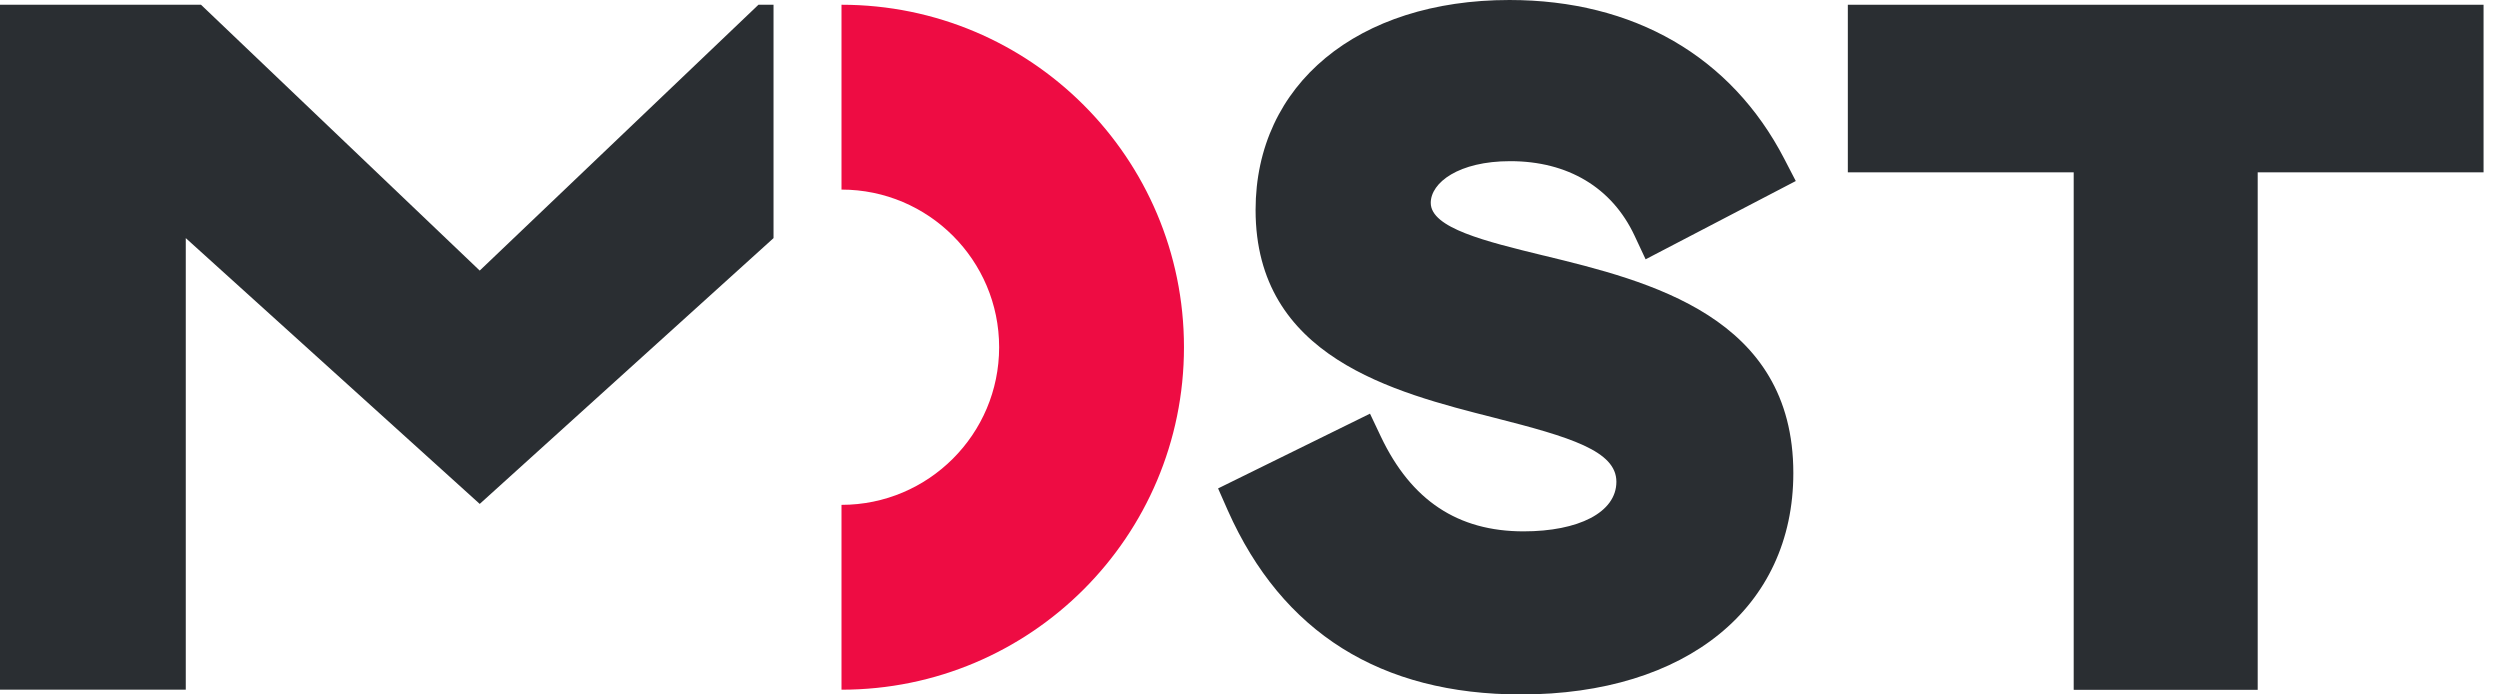
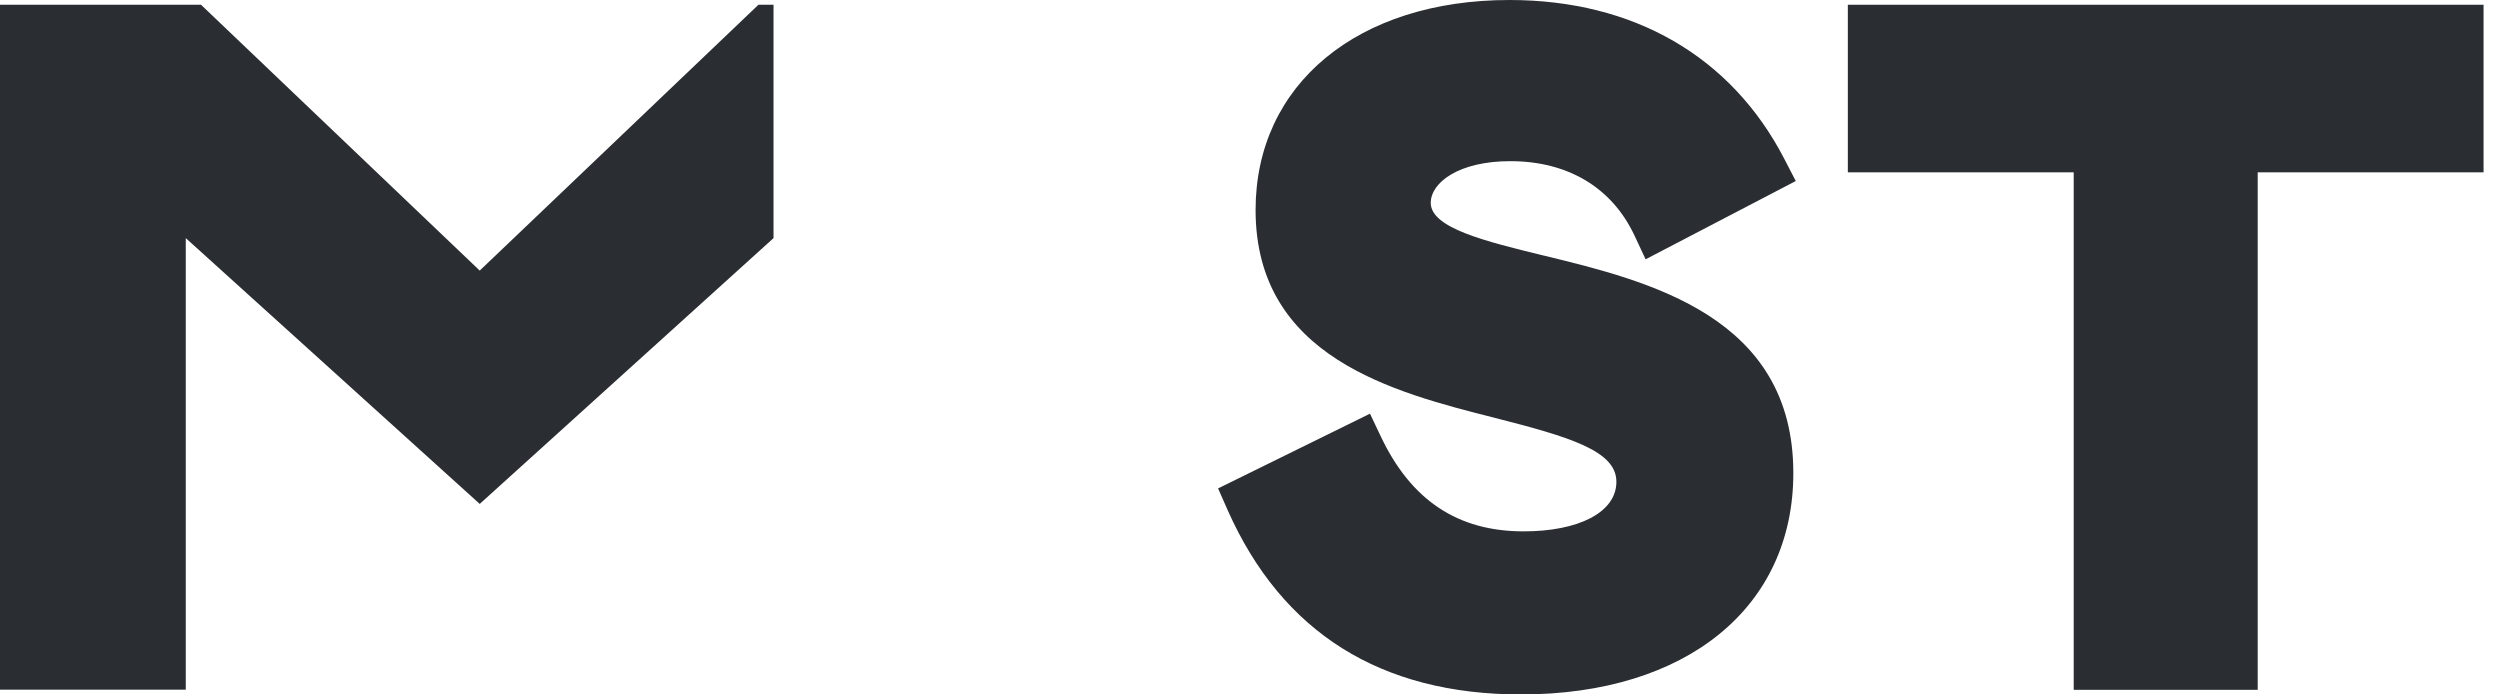
<svg xmlns="http://www.w3.org/2000/svg" width="90" height="25" viewBox="0 0 90 25" fill="none">
  <path fill-rule="evenodd" clip-rule="evenodd" d="M0 0.171V24.829H6.688V8.572L17.27 18.141L27.847 8.572V0.171H27.304L17.27 9.741L7.236 0.171H0Z" fill="#2A2E32" />
  <path d="M55.563 9.198C53.479 8.689 51.507 8.209 51.507 7.304C51.507 6.575 52.51 5.802 54.369 5.802C56.444 5.802 58.029 6.751 58.841 8.478L59.242 9.335L64.648 6.517L64.232 5.714C62.324 2.03 58.812 0 54.34 0C48.875 0 45.201 3.038 45.201 7.559C45.201 12.857 50.167 14.119 53.797 15.039C56.527 15.734 58.19 16.233 58.19 17.343C58.19 18.454 56.815 19.129 54.849 19.129C52.481 19.129 50.803 18.014 49.712 15.719L49.32 14.892L43.851 17.583L44.203 18.381C46.16 22.774 49.707 25 54.756 25C60.71 25 64.56 21.874 64.56 17.03C64.56 11.389 59.364 10.122 55.568 9.198H55.563Z" fill="#2A2E32" />
-   <path d="M30.294 6.825C33.425 6.825 35.969 9.369 35.969 12.5C35.969 15.631 33.425 18.175 30.294 18.175V24.829C37.104 24.829 42.623 19.31 42.623 12.5C42.623 5.69 37.104 0.171 30.294 0.171V6.825Z" fill="#EE0C43" />
  <path d="M66.522 0.171V6.204H74.653V24.834H81.277V6.204H89.408V0.171H66.522Z" fill="#2A2E32" />
</svg>